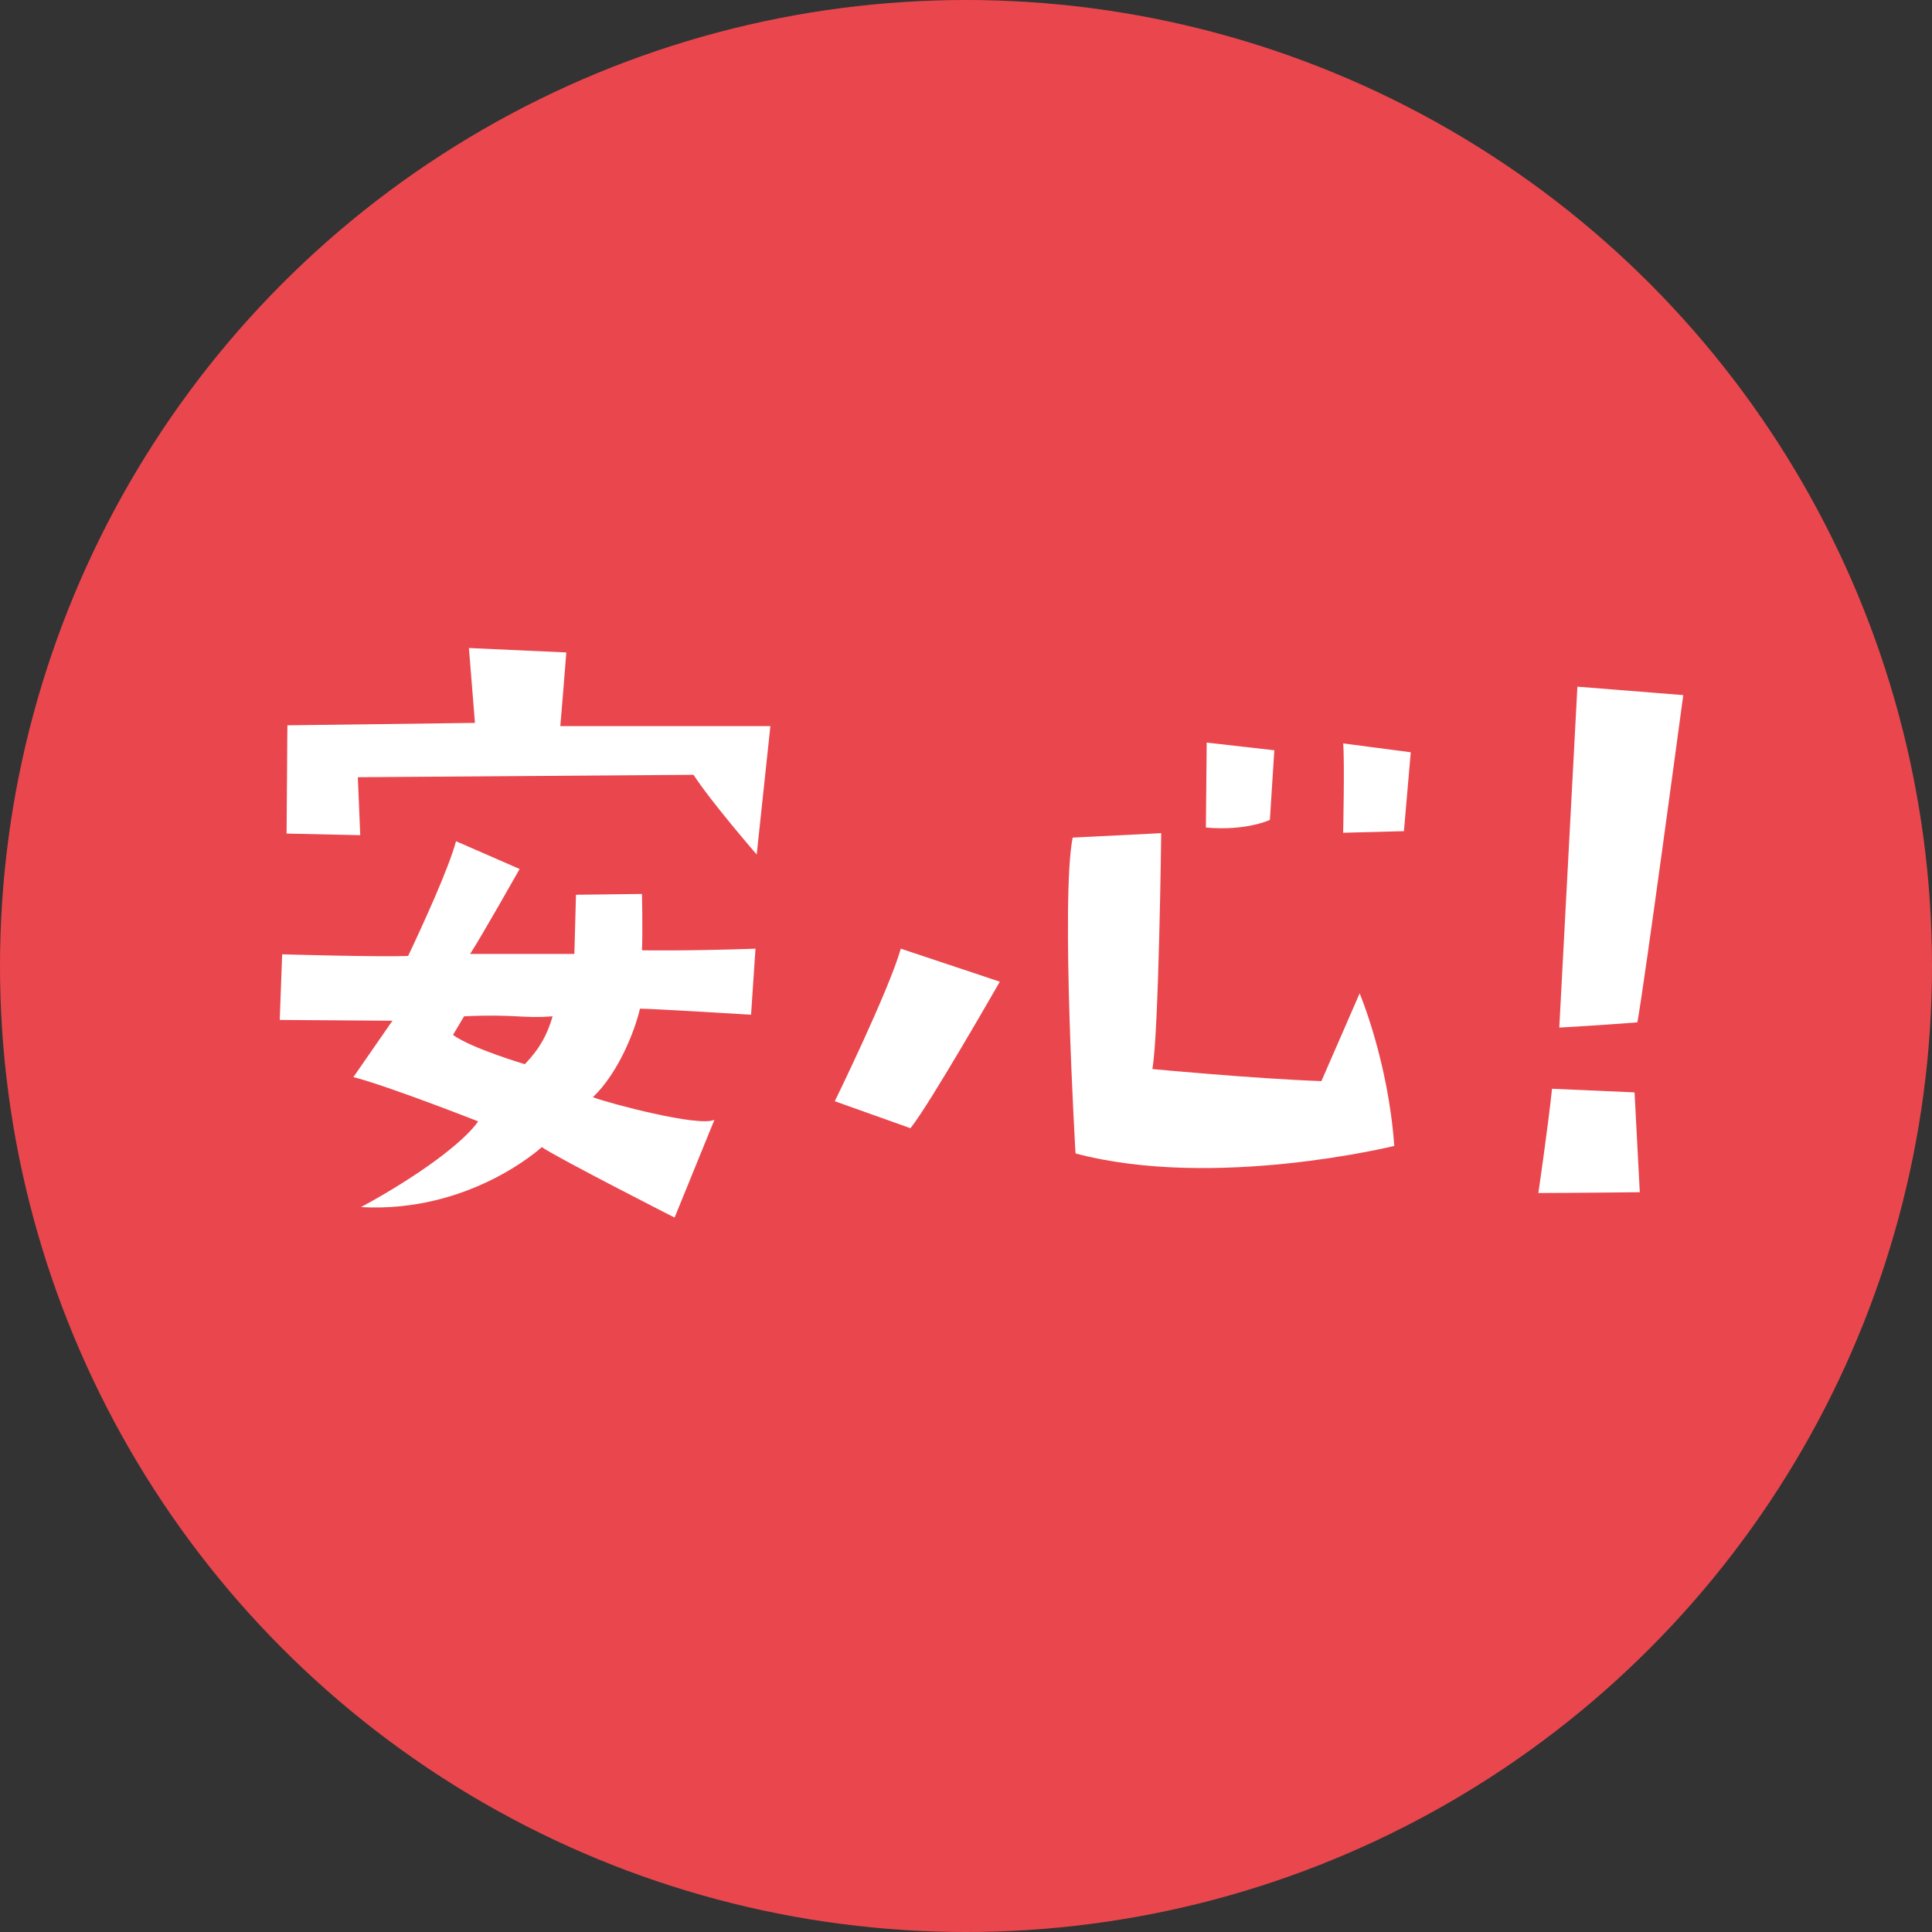
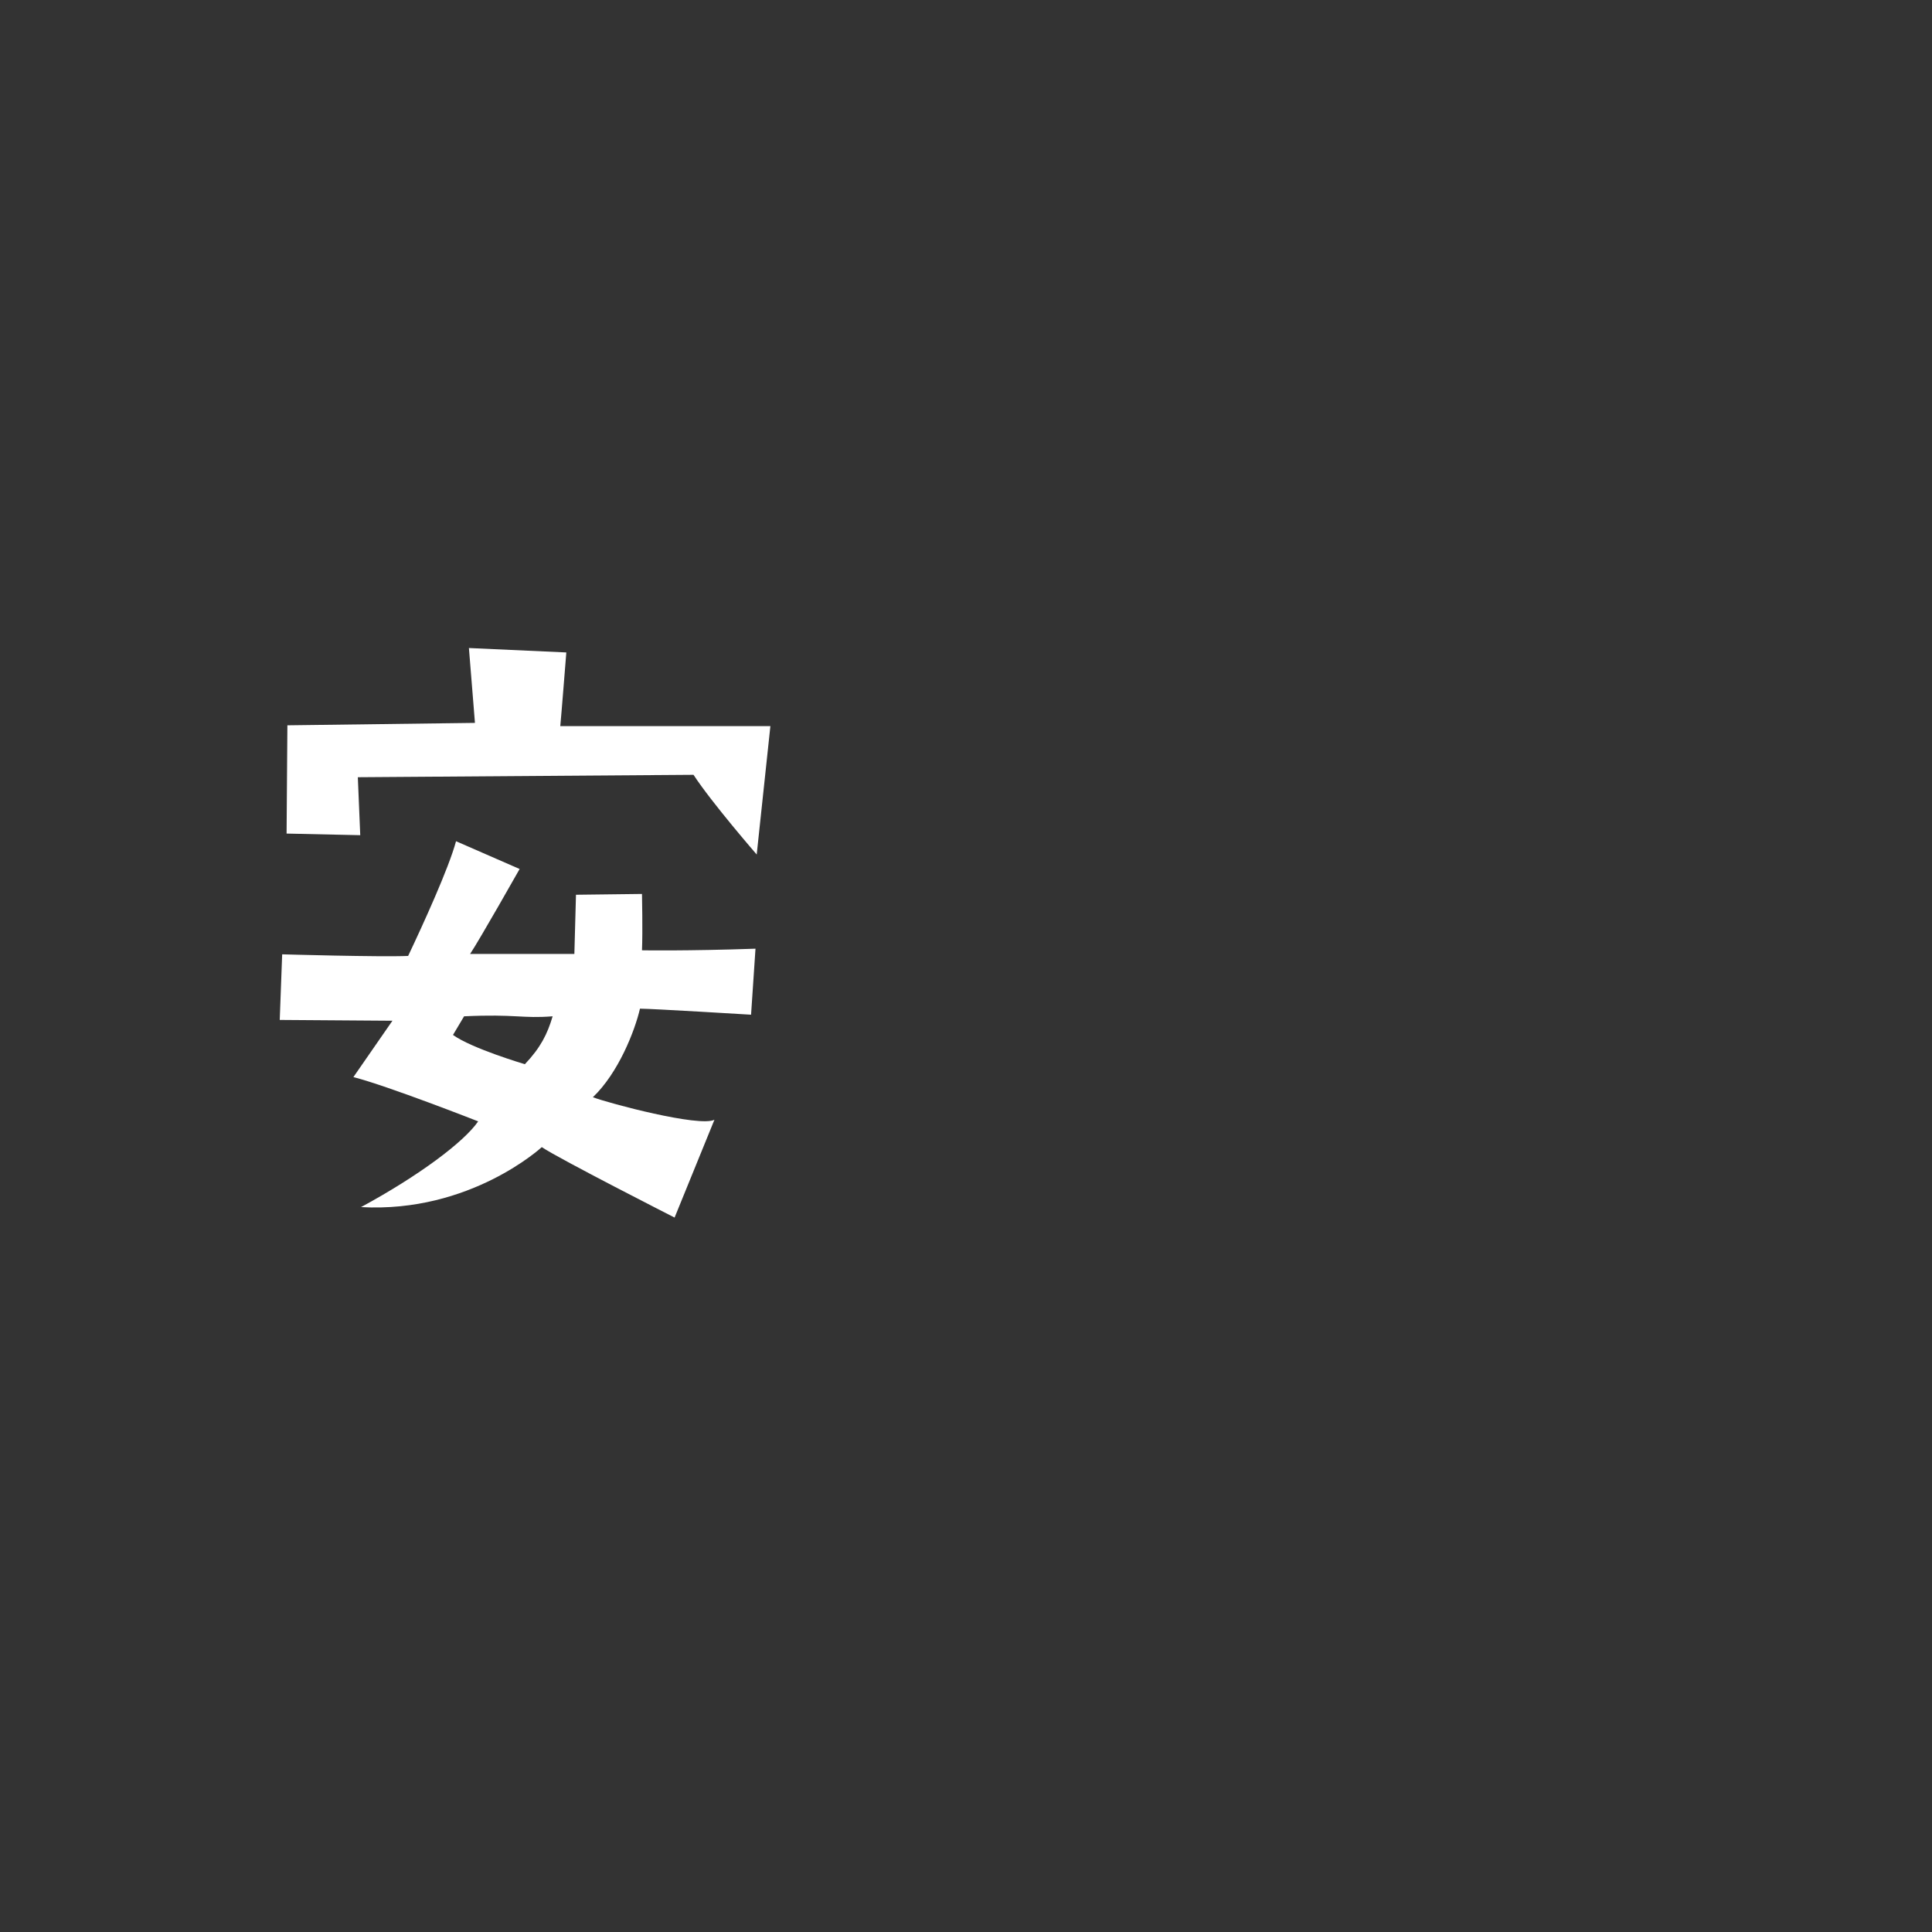
<svg xmlns="http://www.w3.org/2000/svg" id="_レイヤー_2" data-name="レイヤー 2" viewBox="0 0 48 48">
  <rect x="0" y="0" width="48" height="48" fill="#333333" stroke="none" />
  <defs>
    <style>
      .cls-1 {
        fill: #e9474d;
      }

      .cls-2 {
        fill: #fff;
      }
    </style>
  </defs>
  <g id="_レイヤー_1-2" data-name="レイヤー 1">
    <g>
-       <circle class="cls-1" cx="24" cy="24" r="24" />
      <g>
        <path class="cls-2" d="m7.01,23.71s2.43.07,3.13.04c.37-.78,1.01-2.18,1.19-2.85l1.58.69s-.99,1.75-1.23,2.11h2.59l.04-1.47,1.64-.02s.02.93,0,1.4c0,0,1.1.02,2.82-.04l-.11,1.64s-2.46-.15-2.76-.15c-.13.56-.54,1.6-1.17,2.2.39.15,2.65.75,3.02.56l-.99,2.43s-2.87-1.46-3.3-1.75c0,0-1.77,1.64-4.49,1.49,1.44-.78,2.56-1.62,2.91-2.13,0,0-2.24-.88-3.1-1.1l.97-1.4-2.8-.02.06-1.62Zm.15-5.69l4.64-.06-.15-1.86,2.42.11s-.13,1.64-.15,1.83h5.22l-.34,3.19s-1.12-1.29-1.57-1.98c0,0-8.15.06-8.34.06l.06,1.44-1.83-.04.02-2.69Zm4.09,7.69c.47.34,1.79.73,1.79.73.39-.41.56-.75.69-1.19-.76.06-.91-.06-2.2,0l-.28.47Z" />
-         <path class="cls-2" d="m22.62,28.03l-1.88-.67s1.34-2.74,1.64-3.79l2.46.82s-1.75,3.06-2.22,3.64Zm4.1.61s-.37-6.32-.07-7.83l2.2-.11s-.06,5-.22,5.86c0,0,2.52.24,4.2.3l.95-2.18s.71,1.68.86,3.79c0,0-4.46,1.1-7.91.19Zm3.24-8.08l.02-2.11,1.68.19-.11,1.73s-.58.28-1.59.19Zm3.41.13s.04-1.81,0-2.22l1.68.22-.17,1.96-1.51.04Z" />
-         <path class="cls-2" d="m40.74,29.62s-1.77.02-2.52.02c0,0,.24-1.64.34-2.59l2.05.09.13,2.48Zm-.06-4.22s-.86.07-1.94.13c0,0,.26-4.92.45-8.47l2.63.21s-.97,7.22-1.14,8.13Z" />
      </g>
    </g>
  </g>
</svg>